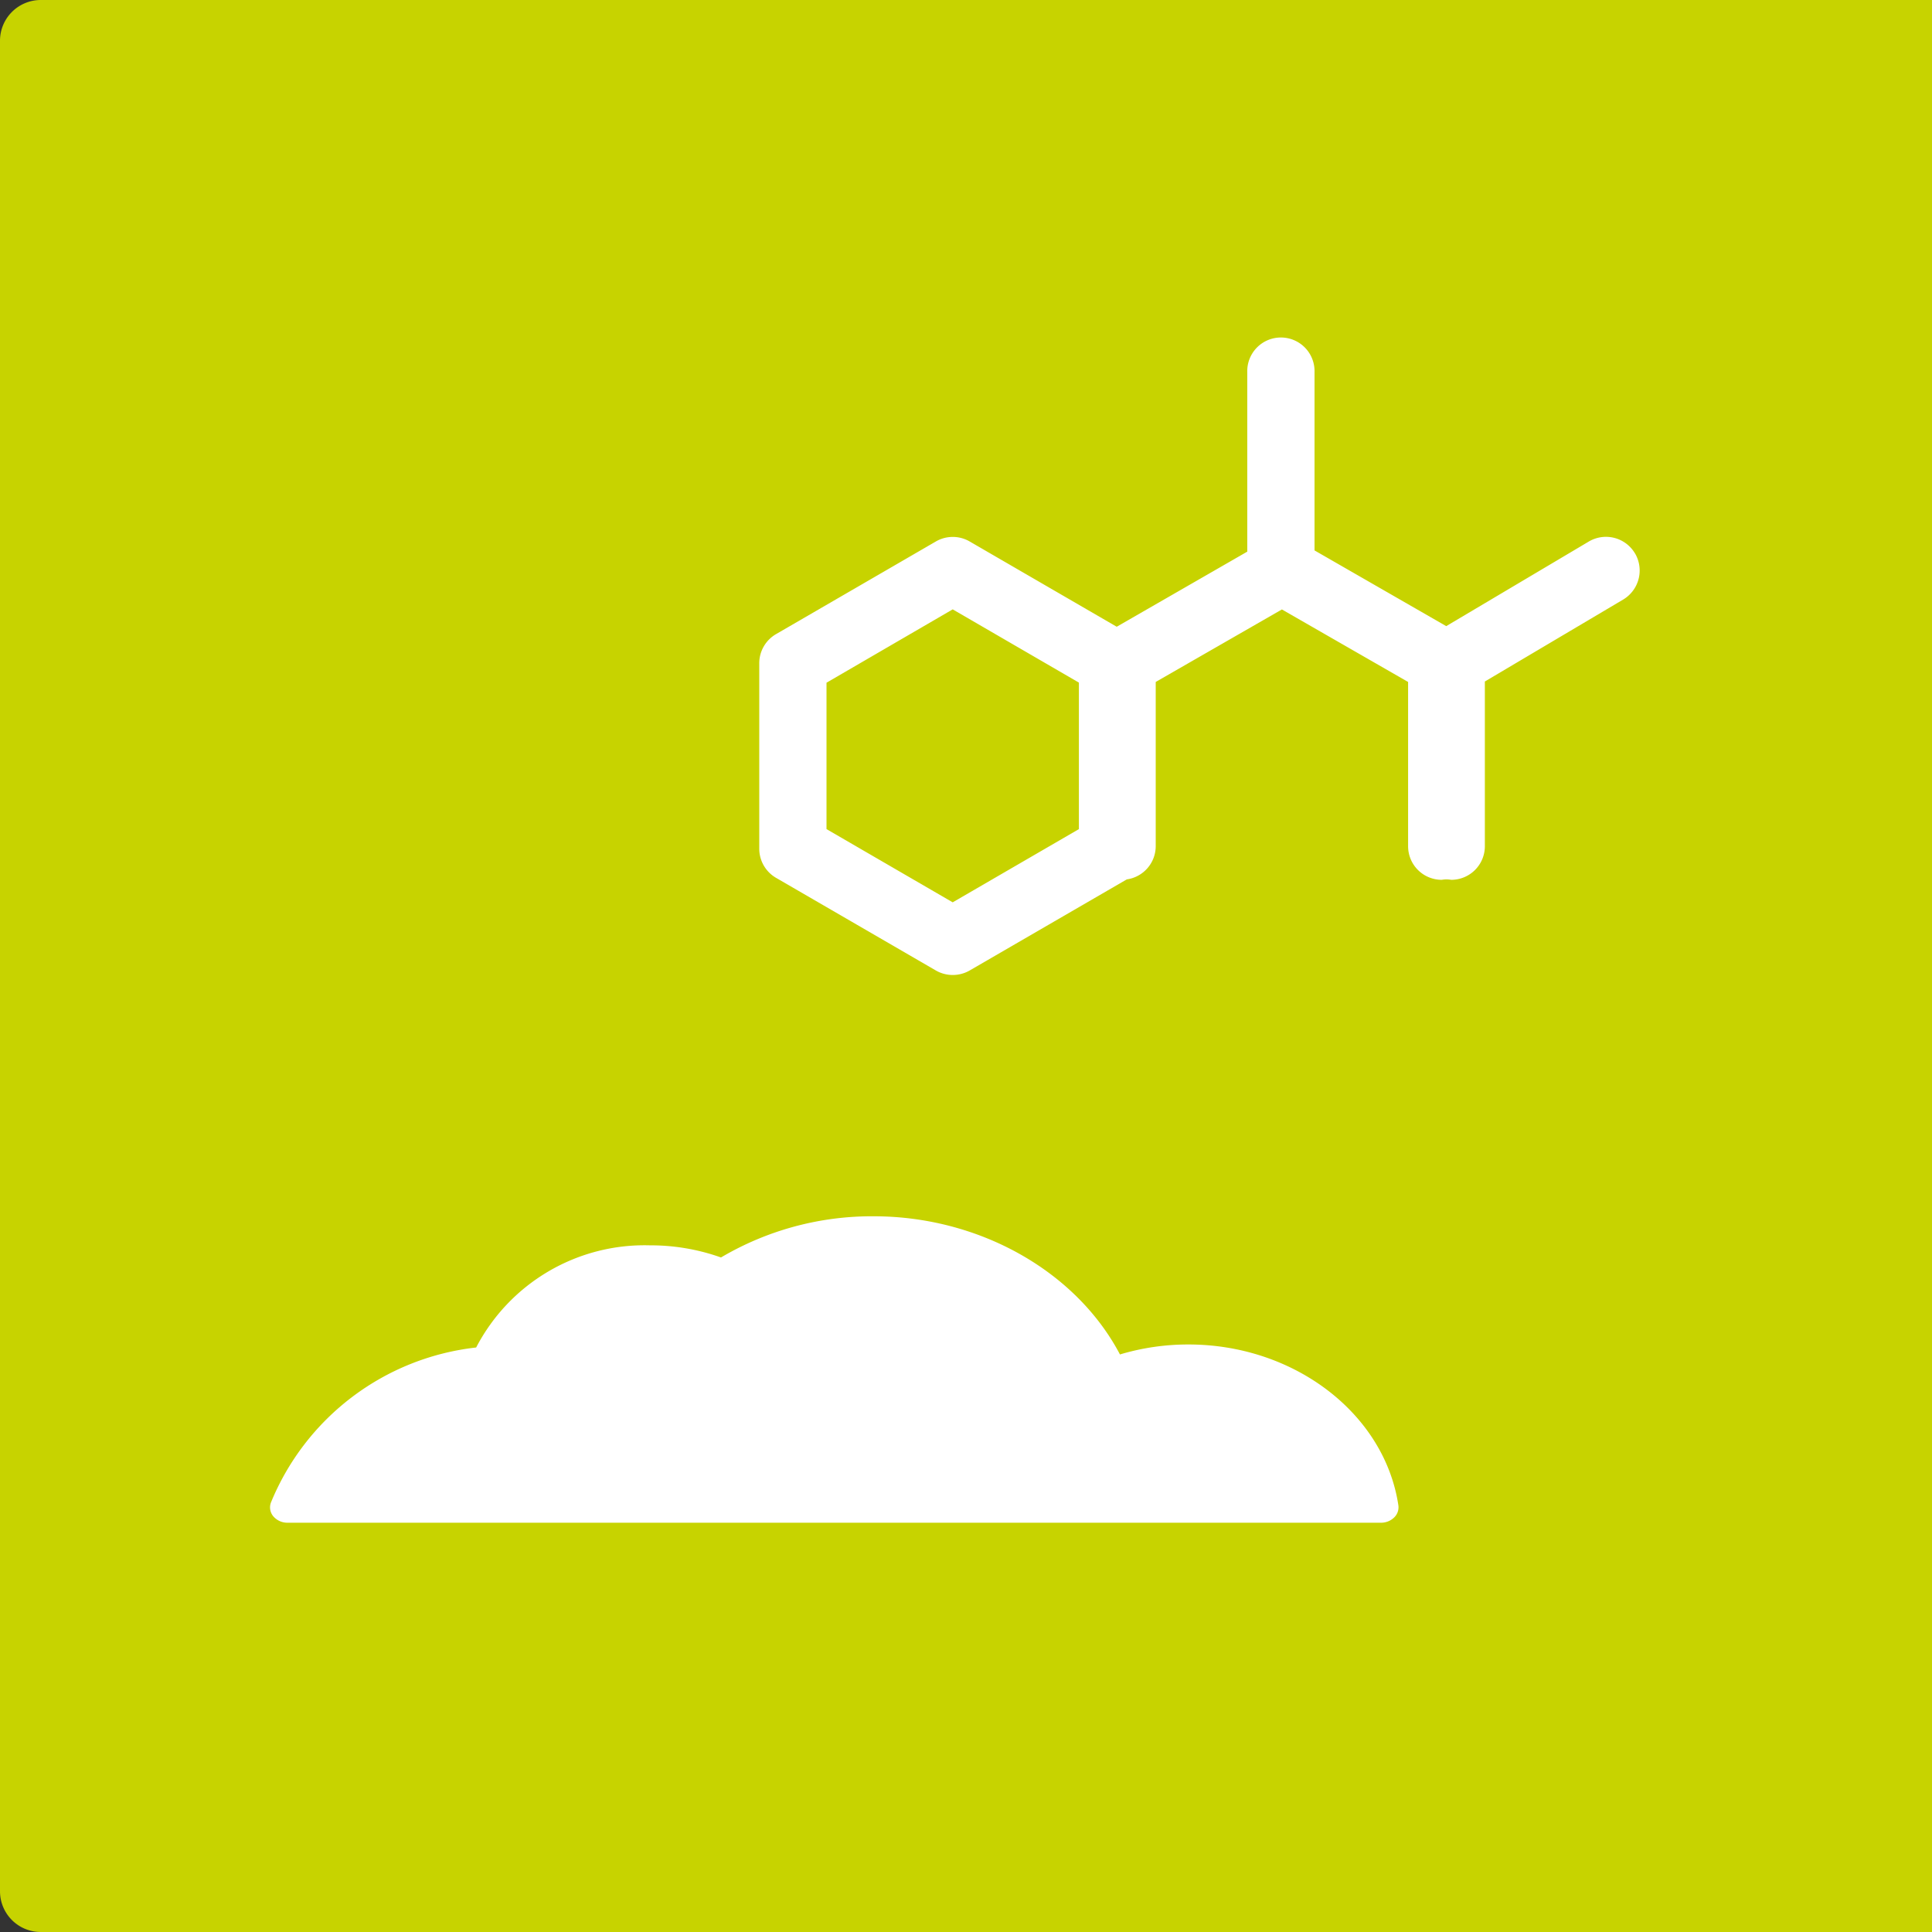
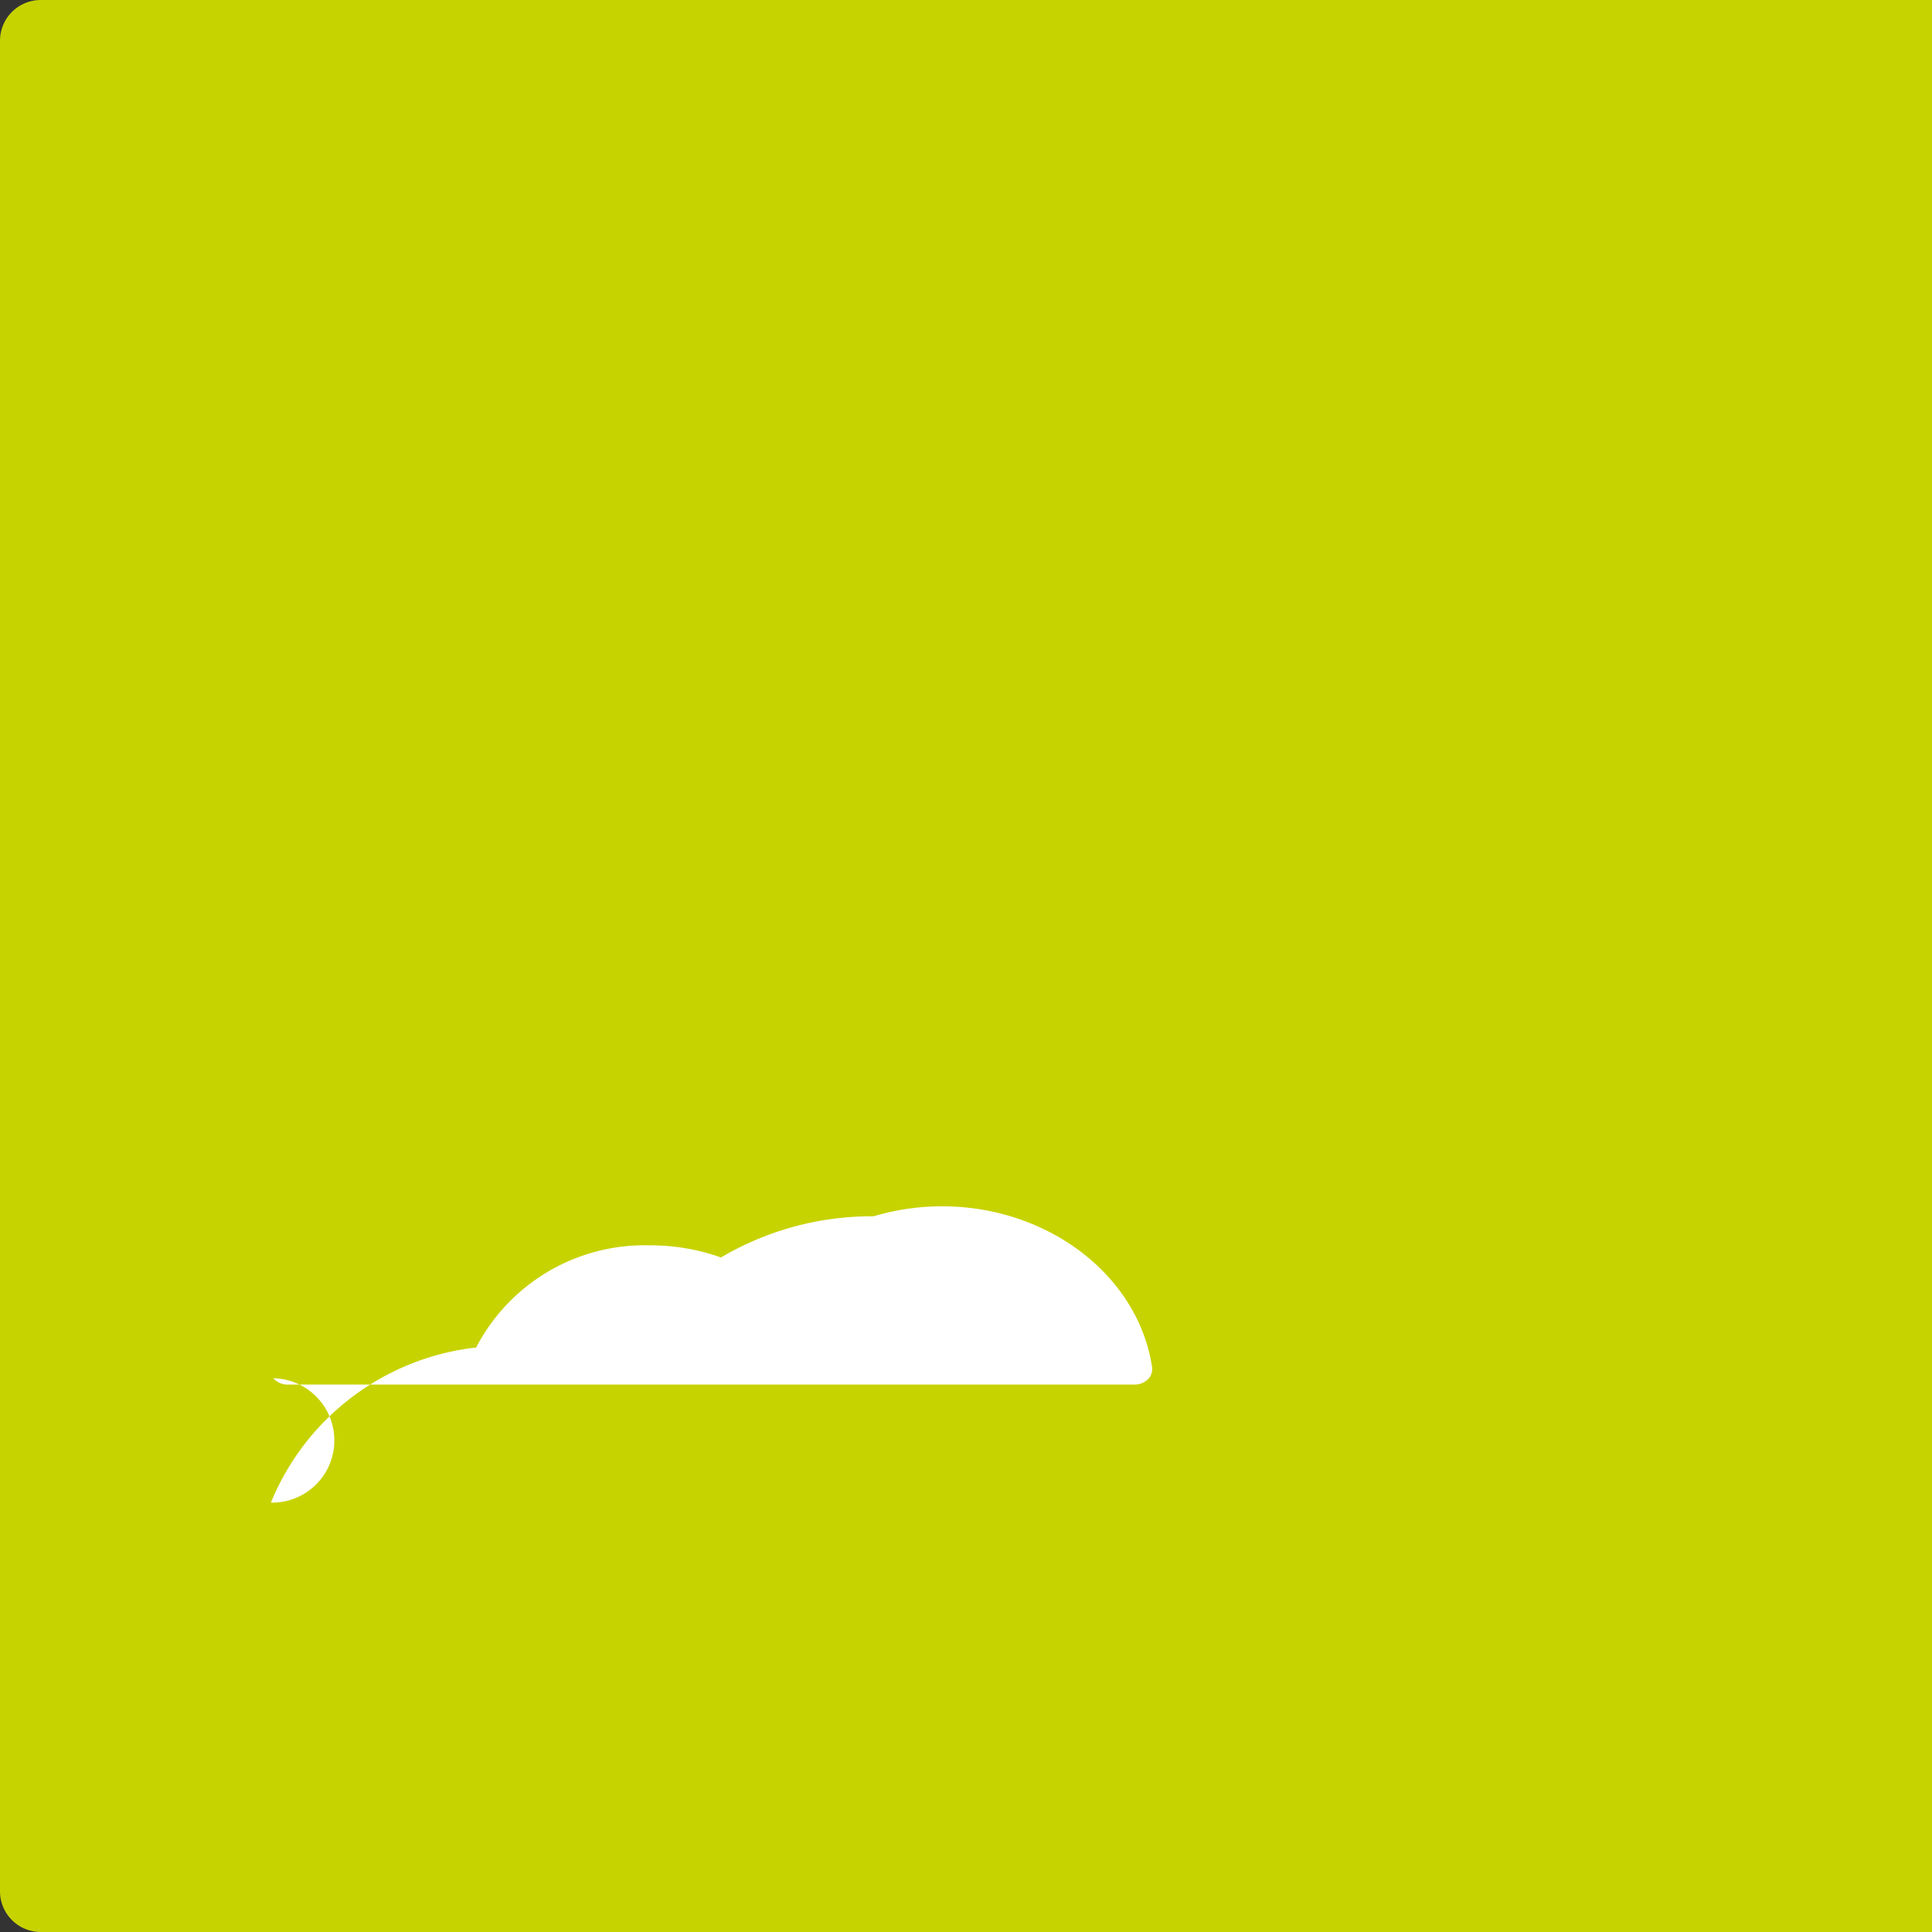
<svg xmlns="http://www.w3.org/2000/svg" width="94.811" height="94.811" viewBox="0 0 94.811 94.811">
  <rect x="0" y="0" width="94.811" height="94.811" fill="#333333" stroke="none" />
  <g id="Group_1017" data-name="Group 1017" transform="translate(-188 -884.276)">
    <path id="Rectangle_266" data-name="Rectangle 266" d="M2,0H94.811a0,0,0,0,1,0,0V94.811a0,0,0,0,1,0,0H2a2,2,0,0,1-2-2V2A2,2,0,0,1,2,0Z" transform="translate(188 884.276)" fill="#c7d300" />
    <g id="Group_860" data-name="Group 860" transform="translate(0 30)">
-       <path id="Path_6232" data-name="Path 6232" d="M360.369,80.932a12.374,12.374,0,0,1,10.073-7.613,9.315,9.315,0,0,1,8.536-5.013,10.268,10.268,0,0,1,3.479.595,14.551,14.551,0,0,1,7.492-2.021c5.183,0,9.935,2.695,12.087,6.78a11.661,11.661,0,0,1,3.362-.489c5.192,0,9.62,3.391,10.3,7.89a.691.691,0,0,1-.207.6.918.918,0,0,1-.648.257H361.192a.909.909,0,0,1-.7-.309A.68.68,0,0,1,360.369,80.932Z" transform="translate(-159.075 847.084)" fill="#fff" />
+       <path id="Path_6232" data-name="Path 6232" d="M360.369,80.932a12.374,12.374,0,0,1,10.073-7.613,9.315,9.315,0,0,1,8.536-5.013,10.268,10.268,0,0,1,3.479.595,14.551,14.551,0,0,1,7.492-2.021a11.661,11.661,0,0,1,3.362-.489c5.192,0,9.62,3.391,10.3,7.89a.691.691,0,0,1-.207.6.918.918,0,0,1-.648.257H361.192a.909.909,0,0,1-.7-.309A.68.68,0,0,1,360.369,80.932Z" transform="translate(-159.075 847.084)" fill="#fff" />
      <g id="Group_859" data-name="Group 859" transform="translate(150.553 435.68)">
-         <path id="Path_6257" data-name="Path 6257" d="M90.393,459.284,84.2,462.877l-6.193-3.594V452.1L84.2,448.5l6.193,3.594ZM117.68,445.75a1.654,1.654,0,0,0-2.267-.577l-6.994,4.15-6.463-3.716v-8.74a1.651,1.651,0,1,0-3.3,0v8.8l-6.407,3.686-7.219-4.186a1.651,1.651,0,0,0-1.654,0l-7.847,4.549a1.652,1.652,0,0,0-.822,1.429v9.1a1.652,1.652,0,0,0,.822,1.429l7.847,4.549a1.667,1.667,0,0,0,1.654,0l7.714-4.472a1.65,1.65,0,0,0,1.419-1.628v-8.061l6.192-3.558,6.193,3.558v8.061a1.649,1.649,0,0,0,1.654,1.649,1.3,1.3,0,0,1,.459,0,1.649,1.649,0,0,0,1.654-1.649V452.04l6.79-4.023a1.66,1.66,0,0,0,.577-2.267" transform="translate(0 0)" fill="#fff" />
-       </g>
+         </g>
    </g>
  </g>
</svg>